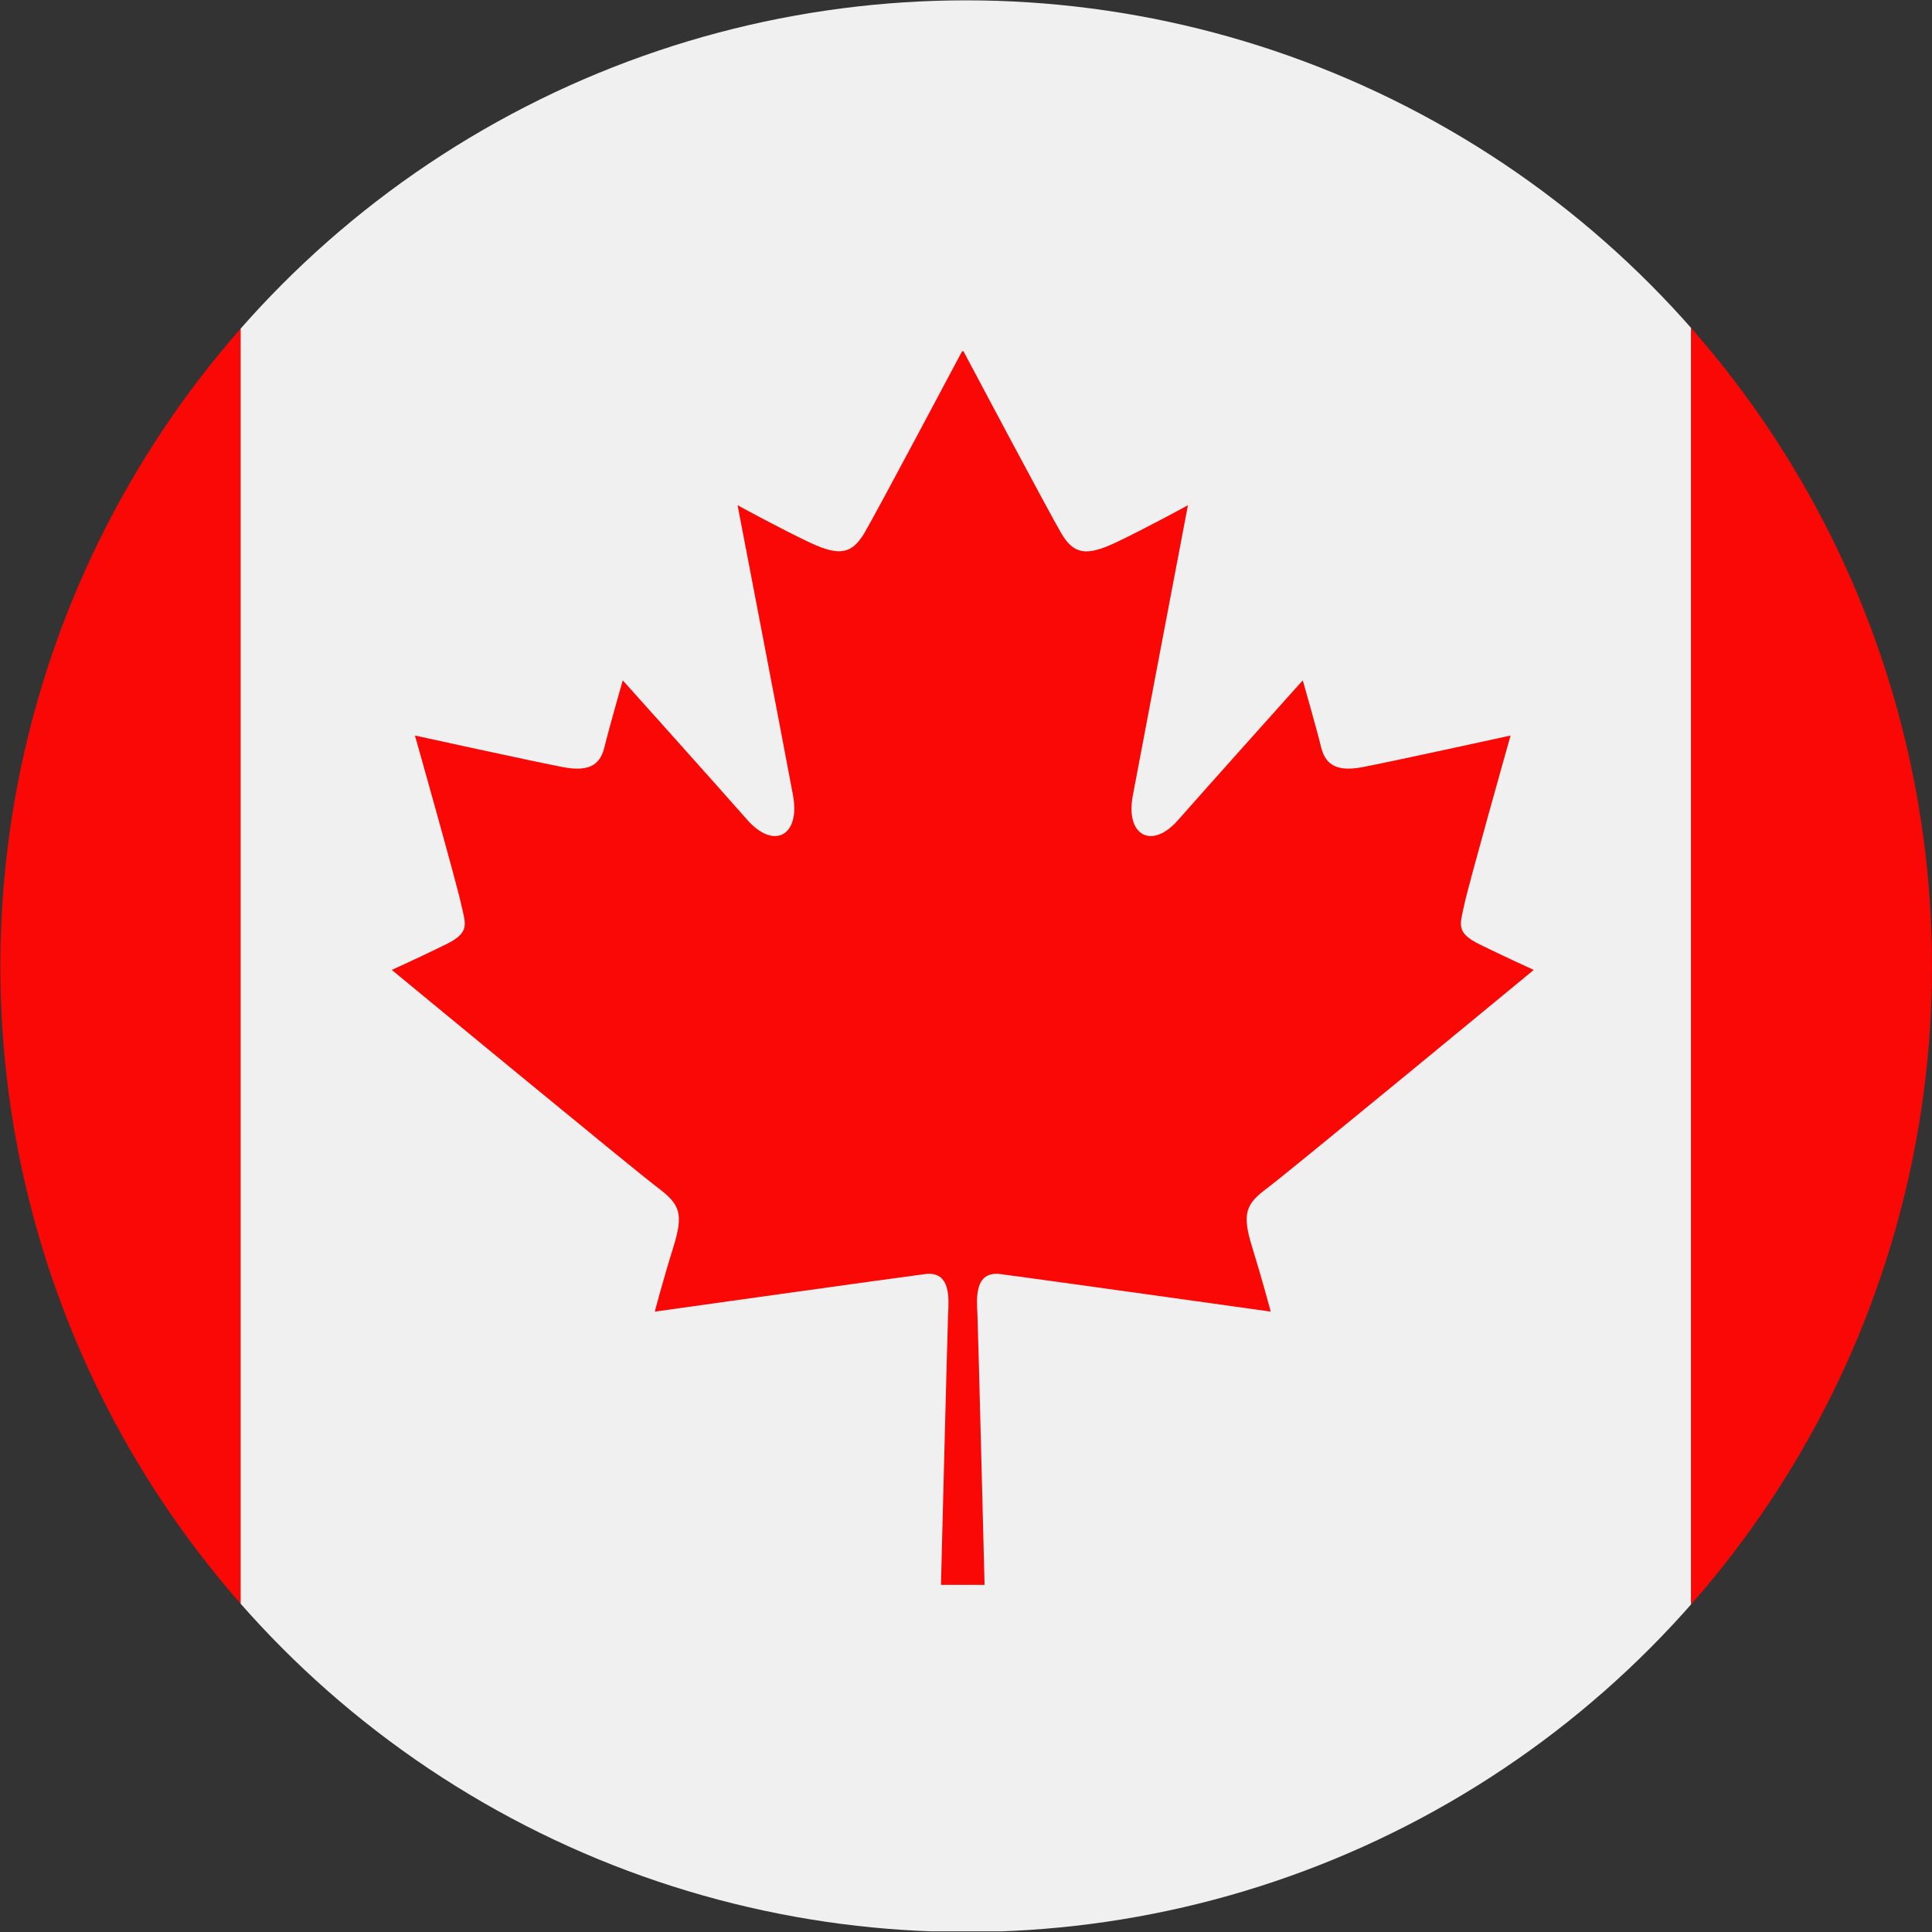
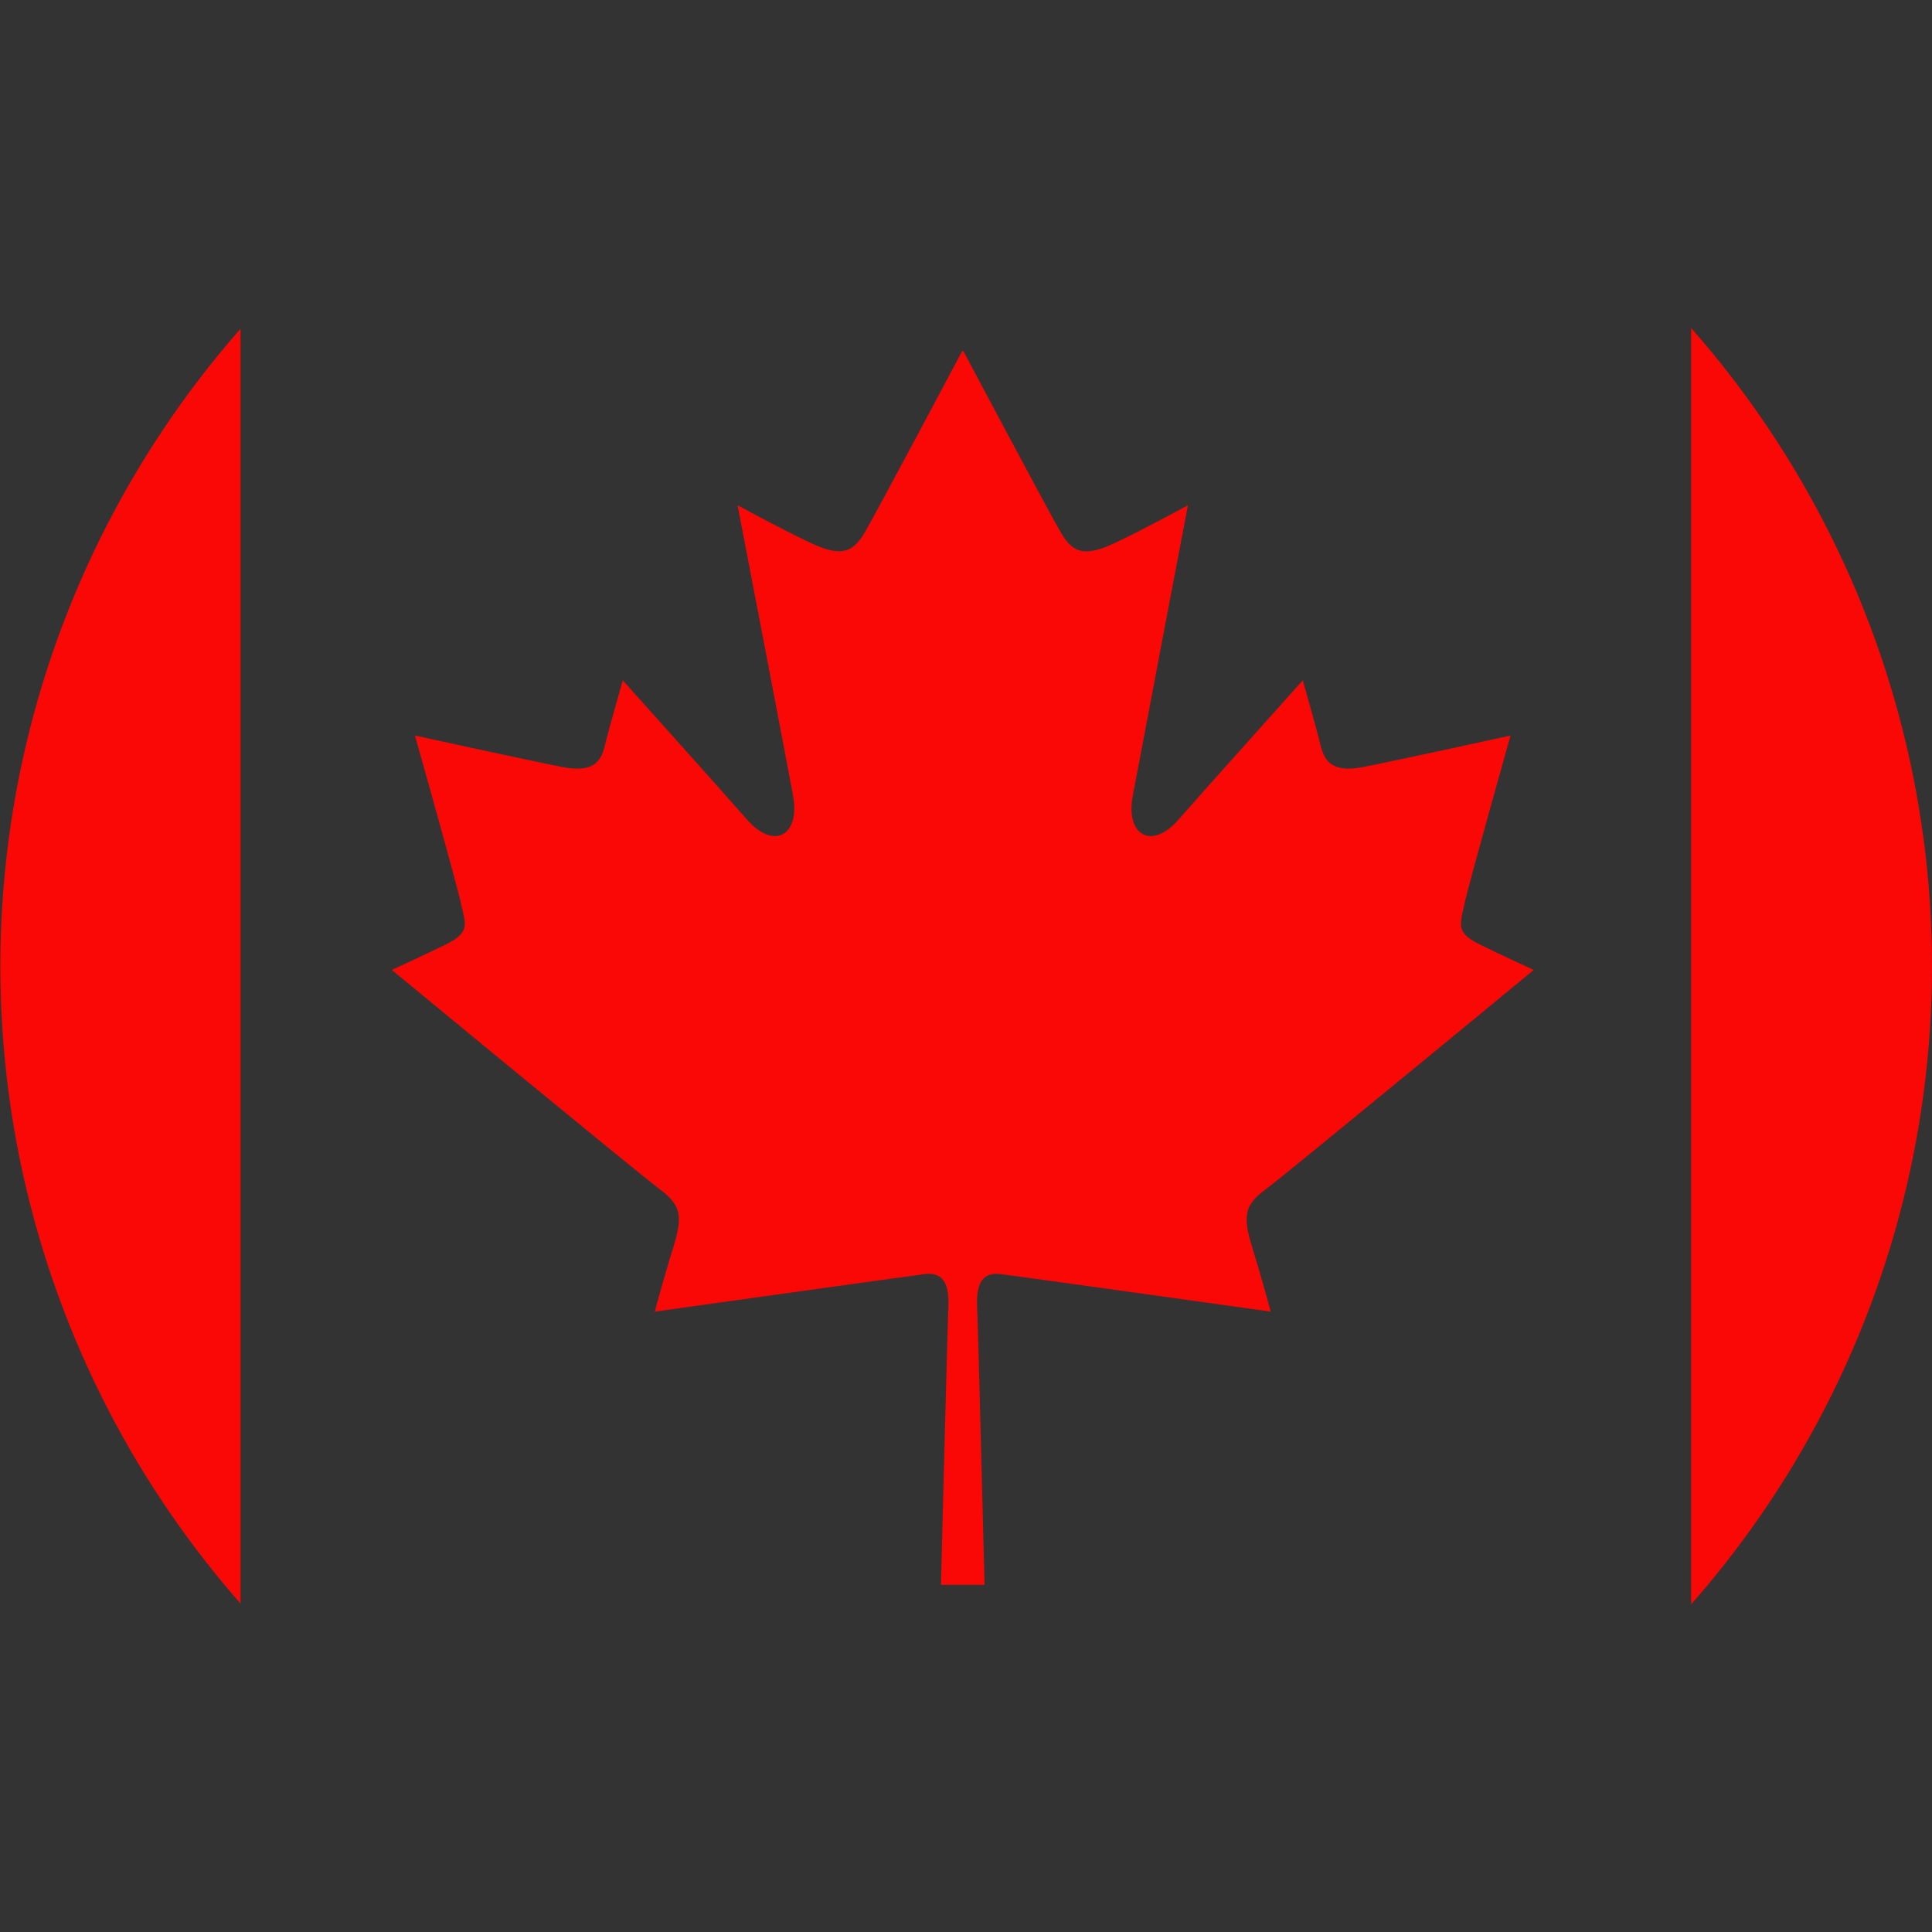
<svg xmlns="http://www.w3.org/2000/svg" id="_レイヤー_2" viewBox="0 0 56.71 56.71">
  <rect x="0" y="0" width="56.71" height="56.71" fill="#333333" stroke="none" />
  <defs>
    <style>.cls-1{fill:none;}.cls-2{clip-path:url(#clippath);}.cls-3{fill:#f90805;}.cls-4{fill:#f1f0f0;}</style>
    <clipPath id="clippath">
      <circle class="cls-1" cx="28.36" cy="28.36" r="28.35" />
    </clipPath>
  </defs>
  <g id="_レイヤー_2-2">
    <g id="Layer_3">
      <g class="cls-2">
        <g>
-           <polygon class="cls-4" points="7.06 0 49.64 0 49.64 56.69 7.06 56.69 7.06 0 7.06 0" />
          <polygon class="cls-3" points="-14.17 0 7.06 0 7.06 56.69 -14.17 56.69 -14.17 0 -14.17 0" />
          <polygon class="cls-3" points="49.64 0 70.87 0 70.87 56.69 49.64 56.69 49.64 0 49.64 0" />
          <path class="cls-3" d="M28.28,10.31s2.51,4.73,2.87,5.34,.72,.69,1.59,.28,2.13-1.1,2.13-1.1c0,0-1.4,7.35-1.62,8.53-.22,1.18,.57,1.59,1.34,.7,.78-.89,3.65-4.09,3.65-4.09,0,0,.42,1.47,.53,1.93,.11,.46,.36,.78,1.21,.62s4.36-.93,4.36-.93c0,0-1.24,4.39-1.36,4.97s-.26,.81,.45,1.16,1.59,.75,1.59,.75c0,0-7.21,5.95-7.83,6.41-.62,.46-.74,.74-.44,1.71,.3,.97,.55,1.91,.55,1.91,0,0-7.13-1-7.92-1.1-.79-.11-.71,.73-.69,1.16,.02,.44,.21,7.96,.21,7.96h-1.28s.19-7.52,.21-7.96c.02-.43,.09-1.27-.69-1.16-.79,.1-7.92,1.1-7.92,1.1,0,0,.25-.95,.55-1.91,.3-.97,.18-1.24-.44-1.71-.62-.46-7.83-6.41-7.83-6.41,0,0,.88-.4,1.59-.75,.71-.35,.58-.58,.45-1.16-.12-.58-1.36-4.97-1.36-4.97,0,0,3.51,.77,4.36,.93s1.1-.15,1.21-.62c.11-.46,.53-1.93,.53-1.93,0,0,2.87,3.2,3.65,4.09,.78,.89,1.56,.48,1.35-.7-.22-1.19-1.63-8.53-1.63-8.53,0,0,1.26,.69,2.13,1.1,.87,.41,1.23,.32,1.59-.28,.36-.61,2.87-5.34,2.87-5.34h.04Z" />
        </g>
      </g>
    </g>
  </g>
</svg>